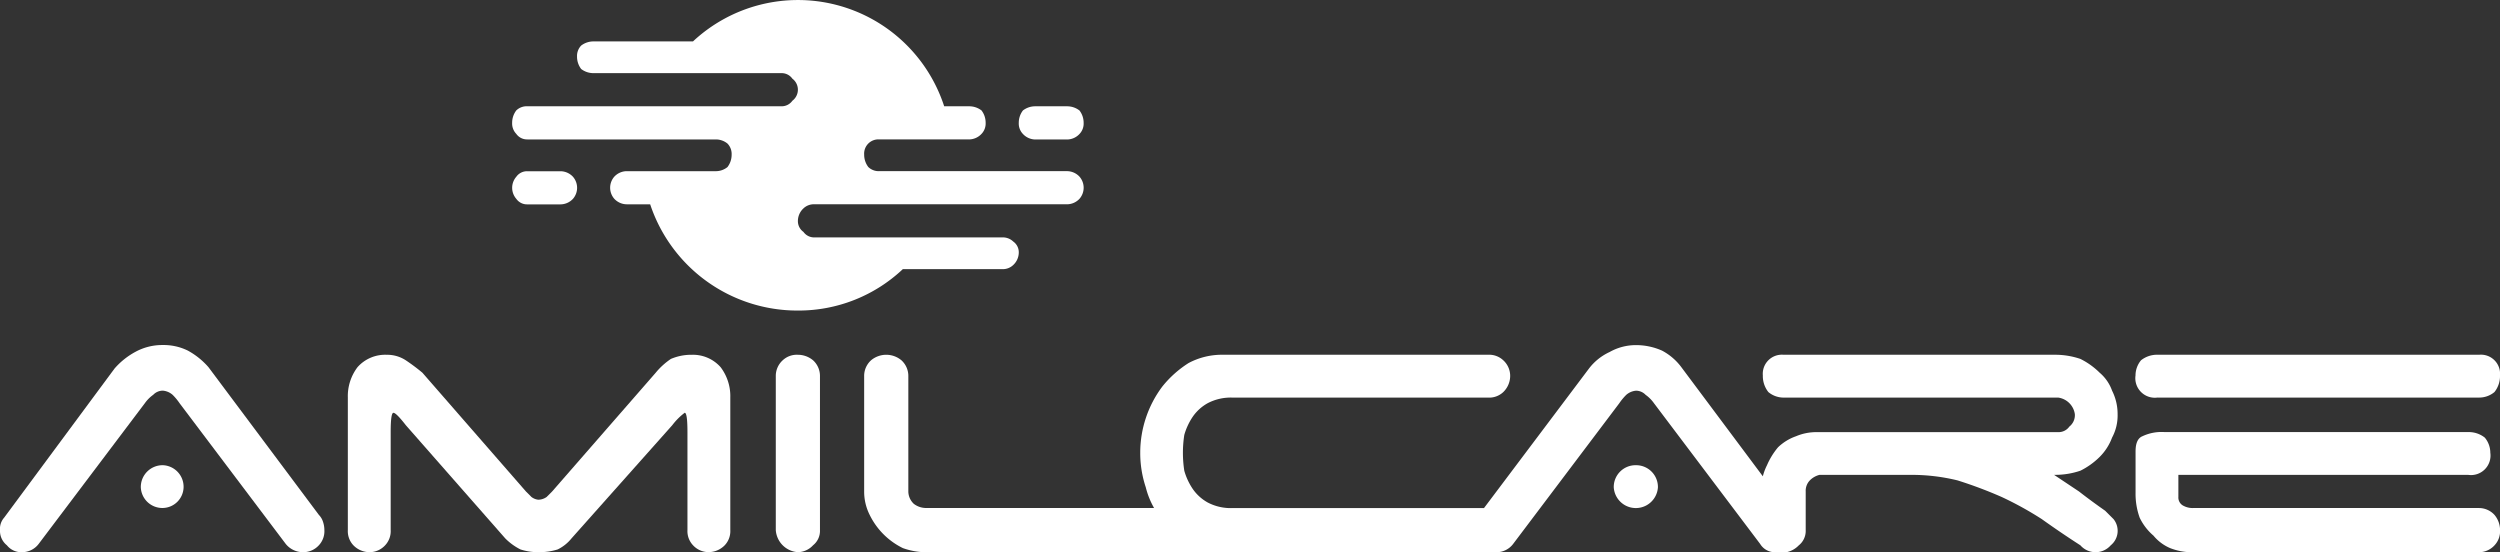
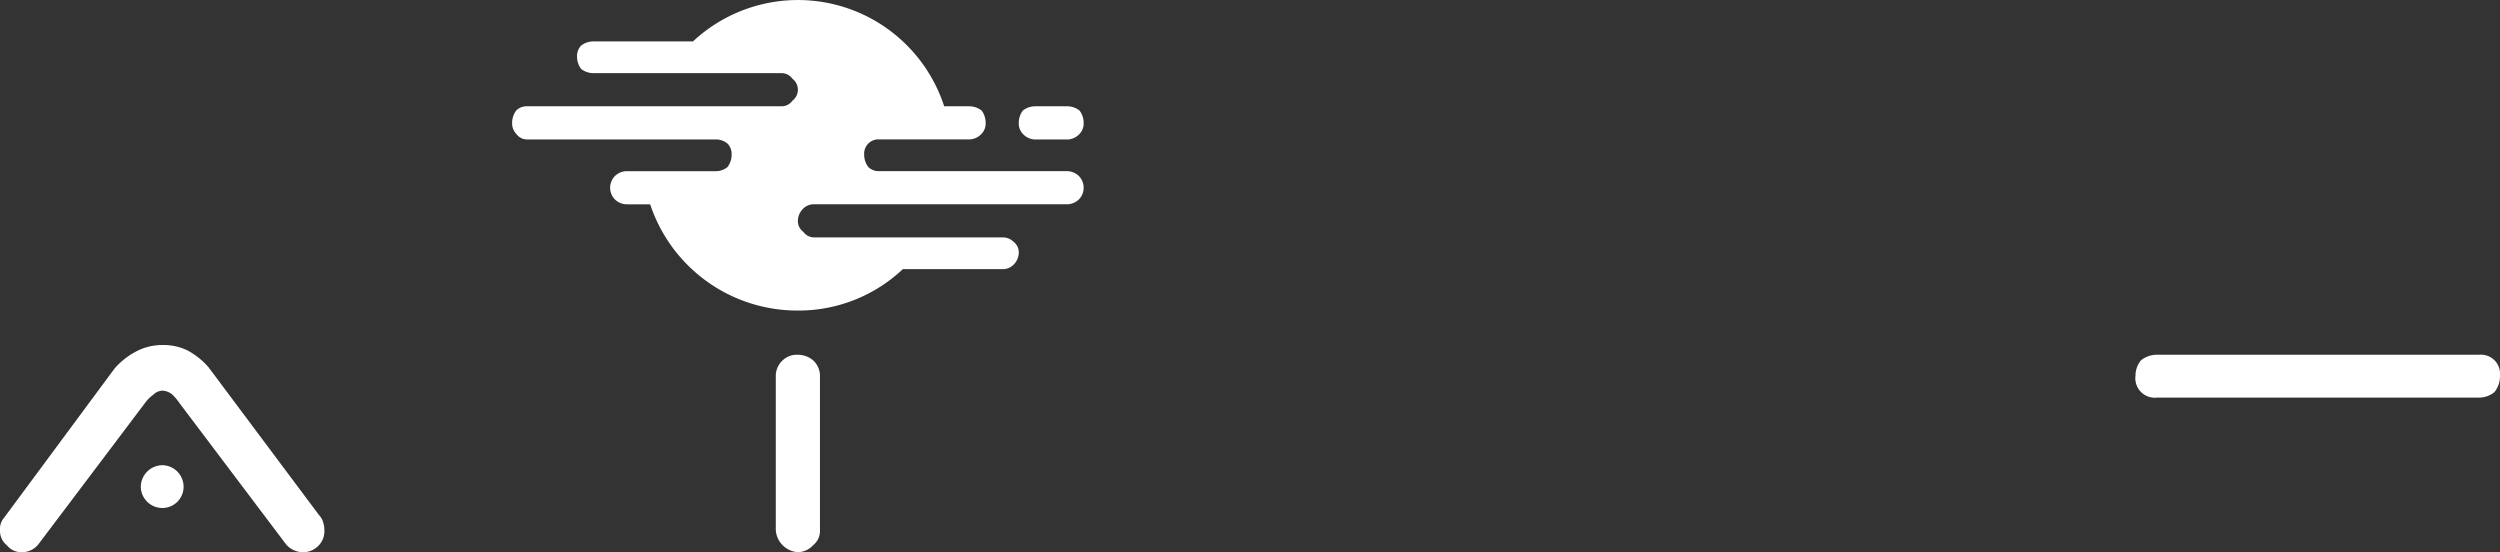
<svg xmlns="http://www.w3.org/2000/svg" width="150.595" height="33.262" viewBox="0 0 150.595 33.262">
  <rect x="0" y="0" width="150.595" height="33.262" fill="#333333" stroke="none" />
  <g id="_Group_" data-name="&lt;Group&gt;" transform="translate(0 -0.5)">
-     <path id="_Path_" data-name="&lt;Path&gt;" d="M45.906,26.2a3.133,3.133,0,0,0-1.247.249,4.289,4.289,0,0,0-.915.832l-6.237,7.151-.333.333a.894.894,0,0,1-.5.166.808.808,0,0,1-.416-.166l-.333-.333L29.69,27.281a11.7,11.7,0,0,0-1-.748,2.049,2.049,0,0,0-1.164-.333,2.225,2.225,0,0,0-1.746.748,2.89,2.89,0,0,0-.582,1.829v7.983a1.236,1.236,0,0,0,.333.915,1.361,1.361,0,0,0,1,.416,1.272,1.272,0,0,0,.915-.416,1.236,1.236,0,0,0,.333-.915v-5.9q0-1.164.166-1.164t.748.748L34.68,37.26a3.51,3.51,0,0,0,.915.665,3.4,3.4,0,0,0,1.081.166,3.685,3.685,0,0,0,1.164-.166,2.455,2.455,0,0,0,.832-.665l6.07-6.819a3.844,3.844,0,0,1,.748-.748q.166,0,.166,1.164v5.9a1.236,1.236,0,0,0,.333.915,1.272,1.272,0,0,0,.915.416,1.361,1.361,0,0,0,1-.416,1.236,1.236,0,0,0,.333-.915V28.778a2.89,2.89,0,0,0-.582-1.829,2.225,2.225,0,0,0-1.746-.748Z" transform="translate(-4.245 -4.329)" fill="#fff" />
    <path id="_Path_2" data-name="&lt;Path&gt;" d="M57.53,26.2a1.236,1.236,0,0,0-.915.333,1.272,1.272,0,0,0-.416.915v9.313a1.431,1.431,0,0,0,1.33,1.33,1.271,1.271,0,0,0,.915-.416,1.107,1.107,0,0,0,.416-.915V27.447a1.272,1.272,0,0,0-.416-.915A1.431,1.431,0,0,0,57.53,26.2Z" transform="translate(-9.467 -4.329)" fill="#fff" />
    <path id="_Path_3" data-name="&lt;Path&gt;" d="M19.209,35.728l-6.652-8.9a4.5,4.5,0,0,0-1.247-1,3.3,3.3,0,0,0-1.5-.333,3.366,3.366,0,0,0-1.663.416,4.5,4.5,0,0,0-1.247,1L.249,35.894A1.016,1.016,0,0,0,0,36.643a1.107,1.107,0,0,0,.416.915,1.107,1.107,0,0,0,.915.416,1.259,1.259,0,0,0,1-.5l6.4-8.482a2.117,2.117,0,0,1,.5-.5.8.8,0,0,1,.582-.249,1.026,1.026,0,0,1,.582.249,3.3,3.3,0,0,1,.416.5l6.4,8.482a1.341,1.341,0,0,0,1.081.5,1.271,1.271,0,0,0,.915-.416,1.236,1.236,0,0,0,.333-.915,1.57,1.57,0,0,0-.083-.5,1.044,1.044,0,0,0-.249-.416Z" transform="translate(0 -4.211)" fill="#fff" />
    <path id="_Path_4" data-name="&lt;Path&gt;" d="M11.53,34.2a1.313,1.313,0,0,0-1.33,1.33,1.3,1.3,0,0,0,1.33,1.247,1.279,1.279,0,0,0,1.247-1.247A1.3,1.3,0,0,0,11.53,34.2Z" transform="translate(-1.718 -5.677)" fill="#fff" />
-     <path id="_Path_5" data-name="&lt;Path&gt;" d="M118.23,34.2a1.313,1.313,0,0,0-1.33,1.33,1.333,1.333,0,0,0,2.661,0A1.313,1.313,0,0,0,118.23,34.2Z" transform="translate(-19.691 -5.677)" fill="#fff" />
    <path id="_Path_6" data-name="&lt;Path&gt;" d="M156.03,28.778h19.375a1.431,1.431,0,0,0,.915-.333,1.548,1.548,0,0,0,.333-1,1.151,1.151,0,0,0-1.247-1.247H156.03a1.548,1.548,0,0,0-1,.333,1.431,1.431,0,0,0-.333.915,1.176,1.176,0,0,0,1.33,1.33Z" transform="translate(-26.058 -4.329)" fill="#fff" />
-     <path id="_Path_7" data-name="&lt;Path&gt;" d="M135.86,33.067a4.439,4.439,0,0,0,1.164-.832,3.232,3.232,0,0,0,.748-1.164,2.807,2.807,0,0,0,.333-1.414,3.119,3.119,0,0,0-.333-1.414,2.532,2.532,0,0,0-.748-1.081,4.439,4.439,0,0,0-1.164-.832,4.709,4.709,0,0,0-1.5-.249H117.982a1.151,1.151,0,0,0-1.247,1.247,1.548,1.548,0,0,0,.333,1,1.431,1.431,0,0,0,.915.333H134.53a1.176,1.176,0,0,1,1,1,.876.876,0,0,1-.333.748.79.79,0,0,1-.665.333H119.977a3.133,3.133,0,0,0-1.247.249,2.984,2.984,0,0,0-1.081.665,4.372,4.372,0,0,0-.665,1.081,3.25,3.25,0,0,0-.249.665l-4.906-6.569a3.465,3.465,0,0,0-1.164-1,3.847,3.847,0,0,0-1.58-.333,3.206,3.206,0,0,0-1.58.416,3.308,3.308,0,0,0-1.247,1l-6.32,8.4H84.8a2.992,2.992,0,0,1-1.5-.333,2.661,2.661,0,0,1-.915-.832,3.837,3.837,0,0,1-.5-1.081,7.068,7.068,0,0,1,0-2.162,3.837,3.837,0,0,1,.5-1.081,2.661,2.661,0,0,1,.915-.832,2.992,2.992,0,0,1,1.5-.333h15.384a1.236,1.236,0,0,0,.915-.333,1.361,1.361,0,0,0,.416-1,1.271,1.271,0,0,0-.416-.915,1.236,1.236,0,0,0-.915-.333H84.22a4.27,4.27,0,0,0-2.079.5,6.424,6.424,0,0,0-1.58,1.414,6.643,6.643,0,0,0-1.33,3.991,6.53,6.53,0,0,0,.333,2.079,4.892,4.892,0,0,0,.5,1.247H66.342a1.216,1.216,0,0,1-.748-.249,1.034,1.034,0,0,1-.333-.748V27.329a1.271,1.271,0,0,0-.416-.915,1.424,1.424,0,0,0-1.829,0,1.272,1.272,0,0,0-.416.915v6.985a3.119,3.119,0,0,0,.333,1.414,4.351,4.351,0,0,0,2,2,4.238,4.238,0,0,0,1.5.249h34.26a1.259,1.259,0,0,0,1-.5l6.4-8.482a3.3,3.3,0,0,1,.416-.5,1.026,1.026,0,0,1,.582-.249.8.8,0,0,1,.582.249,2.117,2.117,0,0,1,.5.5l6.4,8.482a1.043,1.043,0,0,0,.915.5h.665a1.449,1.449,0,0,0,.748-.416,1.107,1.107,0,0,0,.416-.915V34.314a.9.9,0,0,1,.249-.665,1.234,1.234,0,0,1,.582-.333h5.488a11.623,11.623,0,0,1,2.827.333,25.95,25.95,0,0,1,2.661,1,20.437,20.437,0,0,1,2.411,1.33q1.164.832,2.328,1.58a1.214,1.214,0,0,0,1.829,0,1.123,1.123,0,0,0,.166-1.58l-.5-.5q-.832-.582-1.58-1.164l-1.5-1h.083a4.709,4.709,0,0,0,1.5-.249Z" transform="translate(-10.545 -4.211)" fill="#fff" />
-     <path id="_Path_8" data-name="&lt;Path&gt;" d="M175.406,36.374H158.193a1.182,1.182,0,0,1-.665-.166.56.56,0,0,1-.249-.5v-1.33H174.74a1.176,1.176,0,0,0,1.33-1.33,1.431,1.431,0,0,0-.333-.915,1.548,1.548,0,0,0-1-.333H156.446a2.689,2.689,0,0,0-1.33.249q-.416.166-.416.915v2.495a4.238,4.238,0,0,0,.249,1.5,3.307,3.307,0,0,0,.832,1.081,2.636,2.636,0,0,0,1,.748,3.563,3.563,0,0,0,1.247.249h17.38a1.271,1.271,0,0,0,.915-.416,1.236,1.236,0,0,0,.333-.915,1.431,1.431,0,0,0-.333-.915,1.271,1.271,0,0,0-.915-.416Z" transform="translate(-26.058 -5.272)" fill="#fff" />
-     <path id="_Path_9" data-name="&lt;Path&gt;" d="M38.015,14.9h2a1.034,1.034,0,0,0,.748-.333,1.012,1.012,0,0,0,0-1.33,1.034,1.034,0,0,0-.748-.333h-2a.79.79,0,0,0-.665.333,1.012,1.012,0,0,0,0,1.33A.79.79,0,0,0,38.015,14.9Z" transform="translate(-6.249 -2.089)" fill="#fff" />
    <path id="_Path_10" data-name="&lt;Path&gt;" d="M74.8,10.2H76.71a1.034,1.034,0,0,0,.748-.333.9.9,0,0,0,.249-.665,1.216,1.216,0,0,0-.249-.748A1.216,1.216,0,0,0,76.71,8.2H74.8a1.216,1.216,0,0,0-.748.249A1.216,1.216,0,0,0,73.8,9.2a.9.9,0,0,0,.249.665A1.034,1.034,0,0,0,74.8,10.2Z" transform="translate(-12.431 -1.297)" fill="#fff" />
    <path id="_Path_11" data-name="&lt;Path&gt;" d="M38.015,8.9H49.407a1.106,1.106,0,0,1,.665.249.9.9,0,0,1,.249.665,1.216,1.216,0,0,1-.249.748,1.106,1.106,0,0,1-.665.249H44a1.034,1.034,0,0,0-.748.333,1.012,1.012,0,0,0,0,1.33,1.034,1.034,0,0,0,.748.333h1.414a9.343,9.343,0,0,0,8.9,6.4,9.147,9.147,0,0,0,6.32-2.495H66.62a.9.9,0,0,0,.665-.249,1.034,1.034,0,0,0,.333-.748.79.79,0,0,0-.333-.665.9.9,0,0,0-.665-.249H55.311a.79.79,0,0,1-.665-.333.79.79,0,0,1-.333-.665,1.034,1.034,0,0,1,.333-.748.9.9,0,0,1,.665-.249H70.529a1.034,1.034,0,0,0,.748-.333,1.012,1.012,0,0,0,0-1.33,1.034,1.034,0,0,0-.748-.333H59.219a.9.9,0,0,1-.665-.249,1.216,1.216,0,0,1-.249-.748.858.858,0,0,1,.915-.915h5.405a1.034,1.034,0,0,0,.748-.333.9.9,0,0,0,.249-.665,1.216,1.216,0,0,0-.249-.748,1.216,1.216,0,0,0-.748-.249h-1.5A9.263,9.263,0,0,0,47.993,2.995H42.006a1.216,1.216,0,0,0-.748.249.9.9,0,0,0-.249.665,1.216,1.216,0,0,0,.249.748,1.216,1.216,0,0,0,.748.249H53.315a.79.79,0,0,1,.665.333.832.832,0,0,1,0,1.33.79.79,0,0,1-.665.333h-15.3a.9.9,0,0,0-.665.249A1.216,1.216,0,0,0,37.1,7.9a.9.9,0,0,0,.249.665.79.79,0,0,0,.665.333Z" transform="translate(-6.249)" fill="#fff" />
  </g>
</svg>